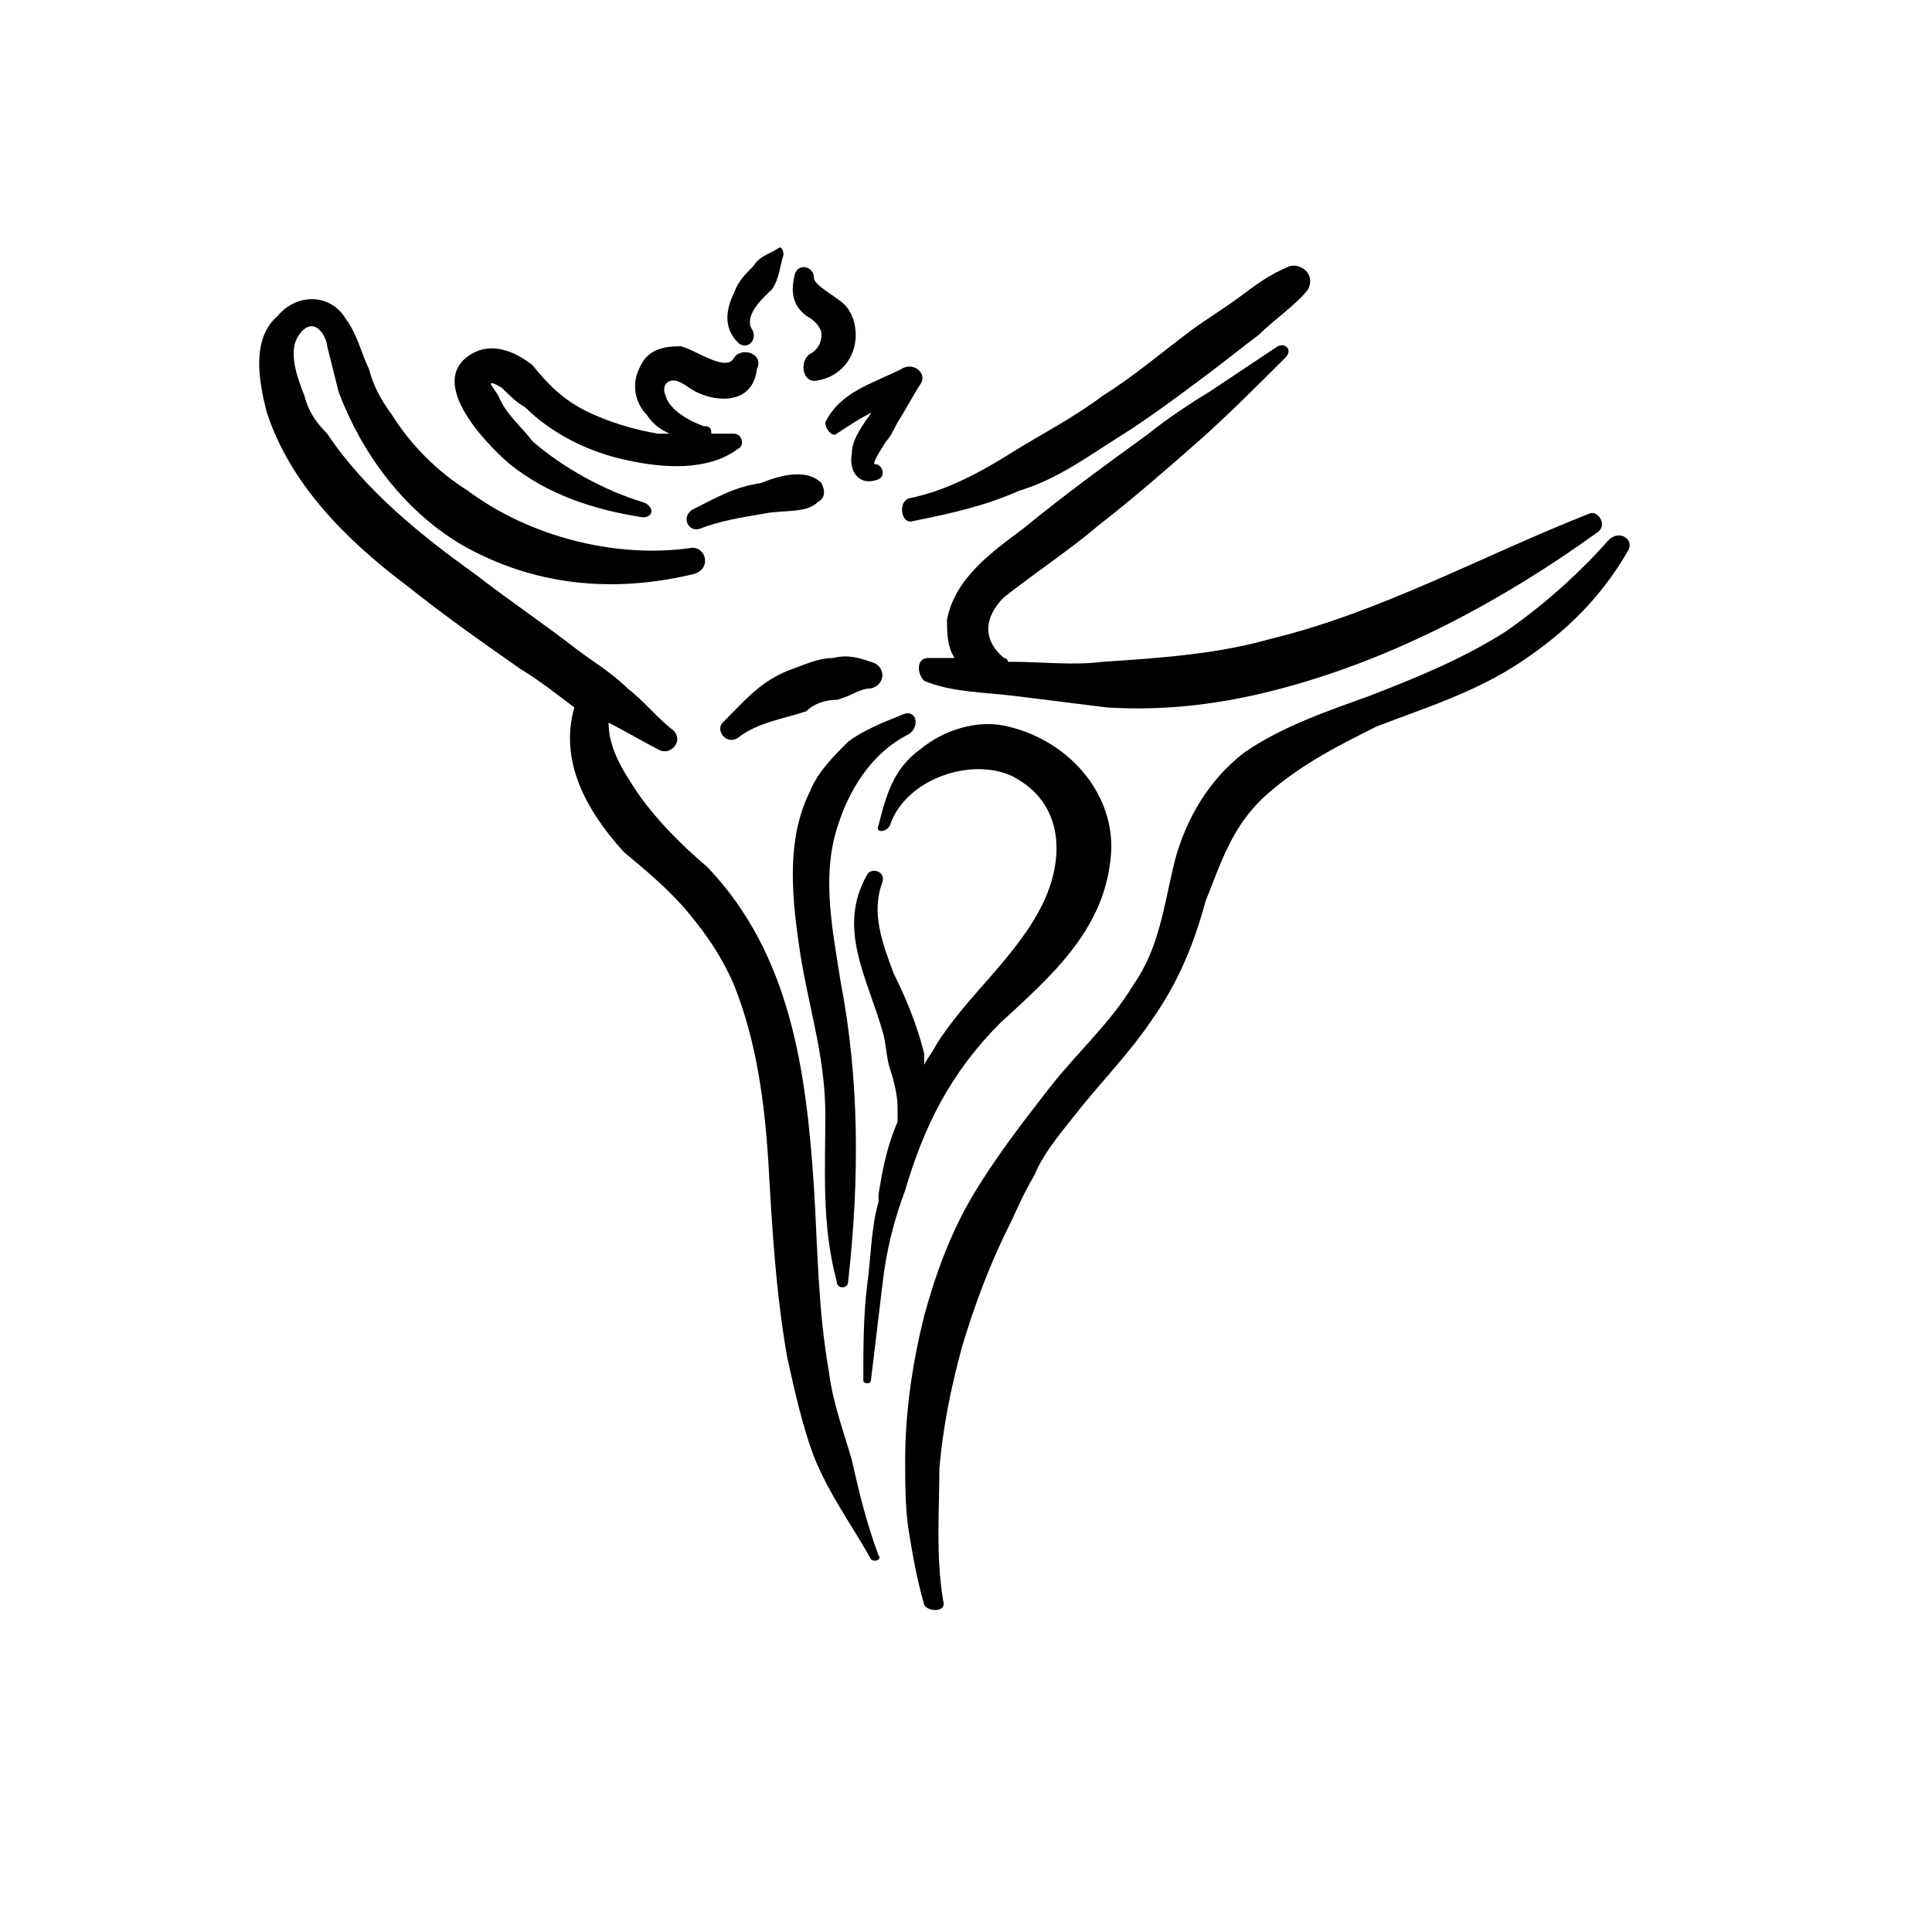
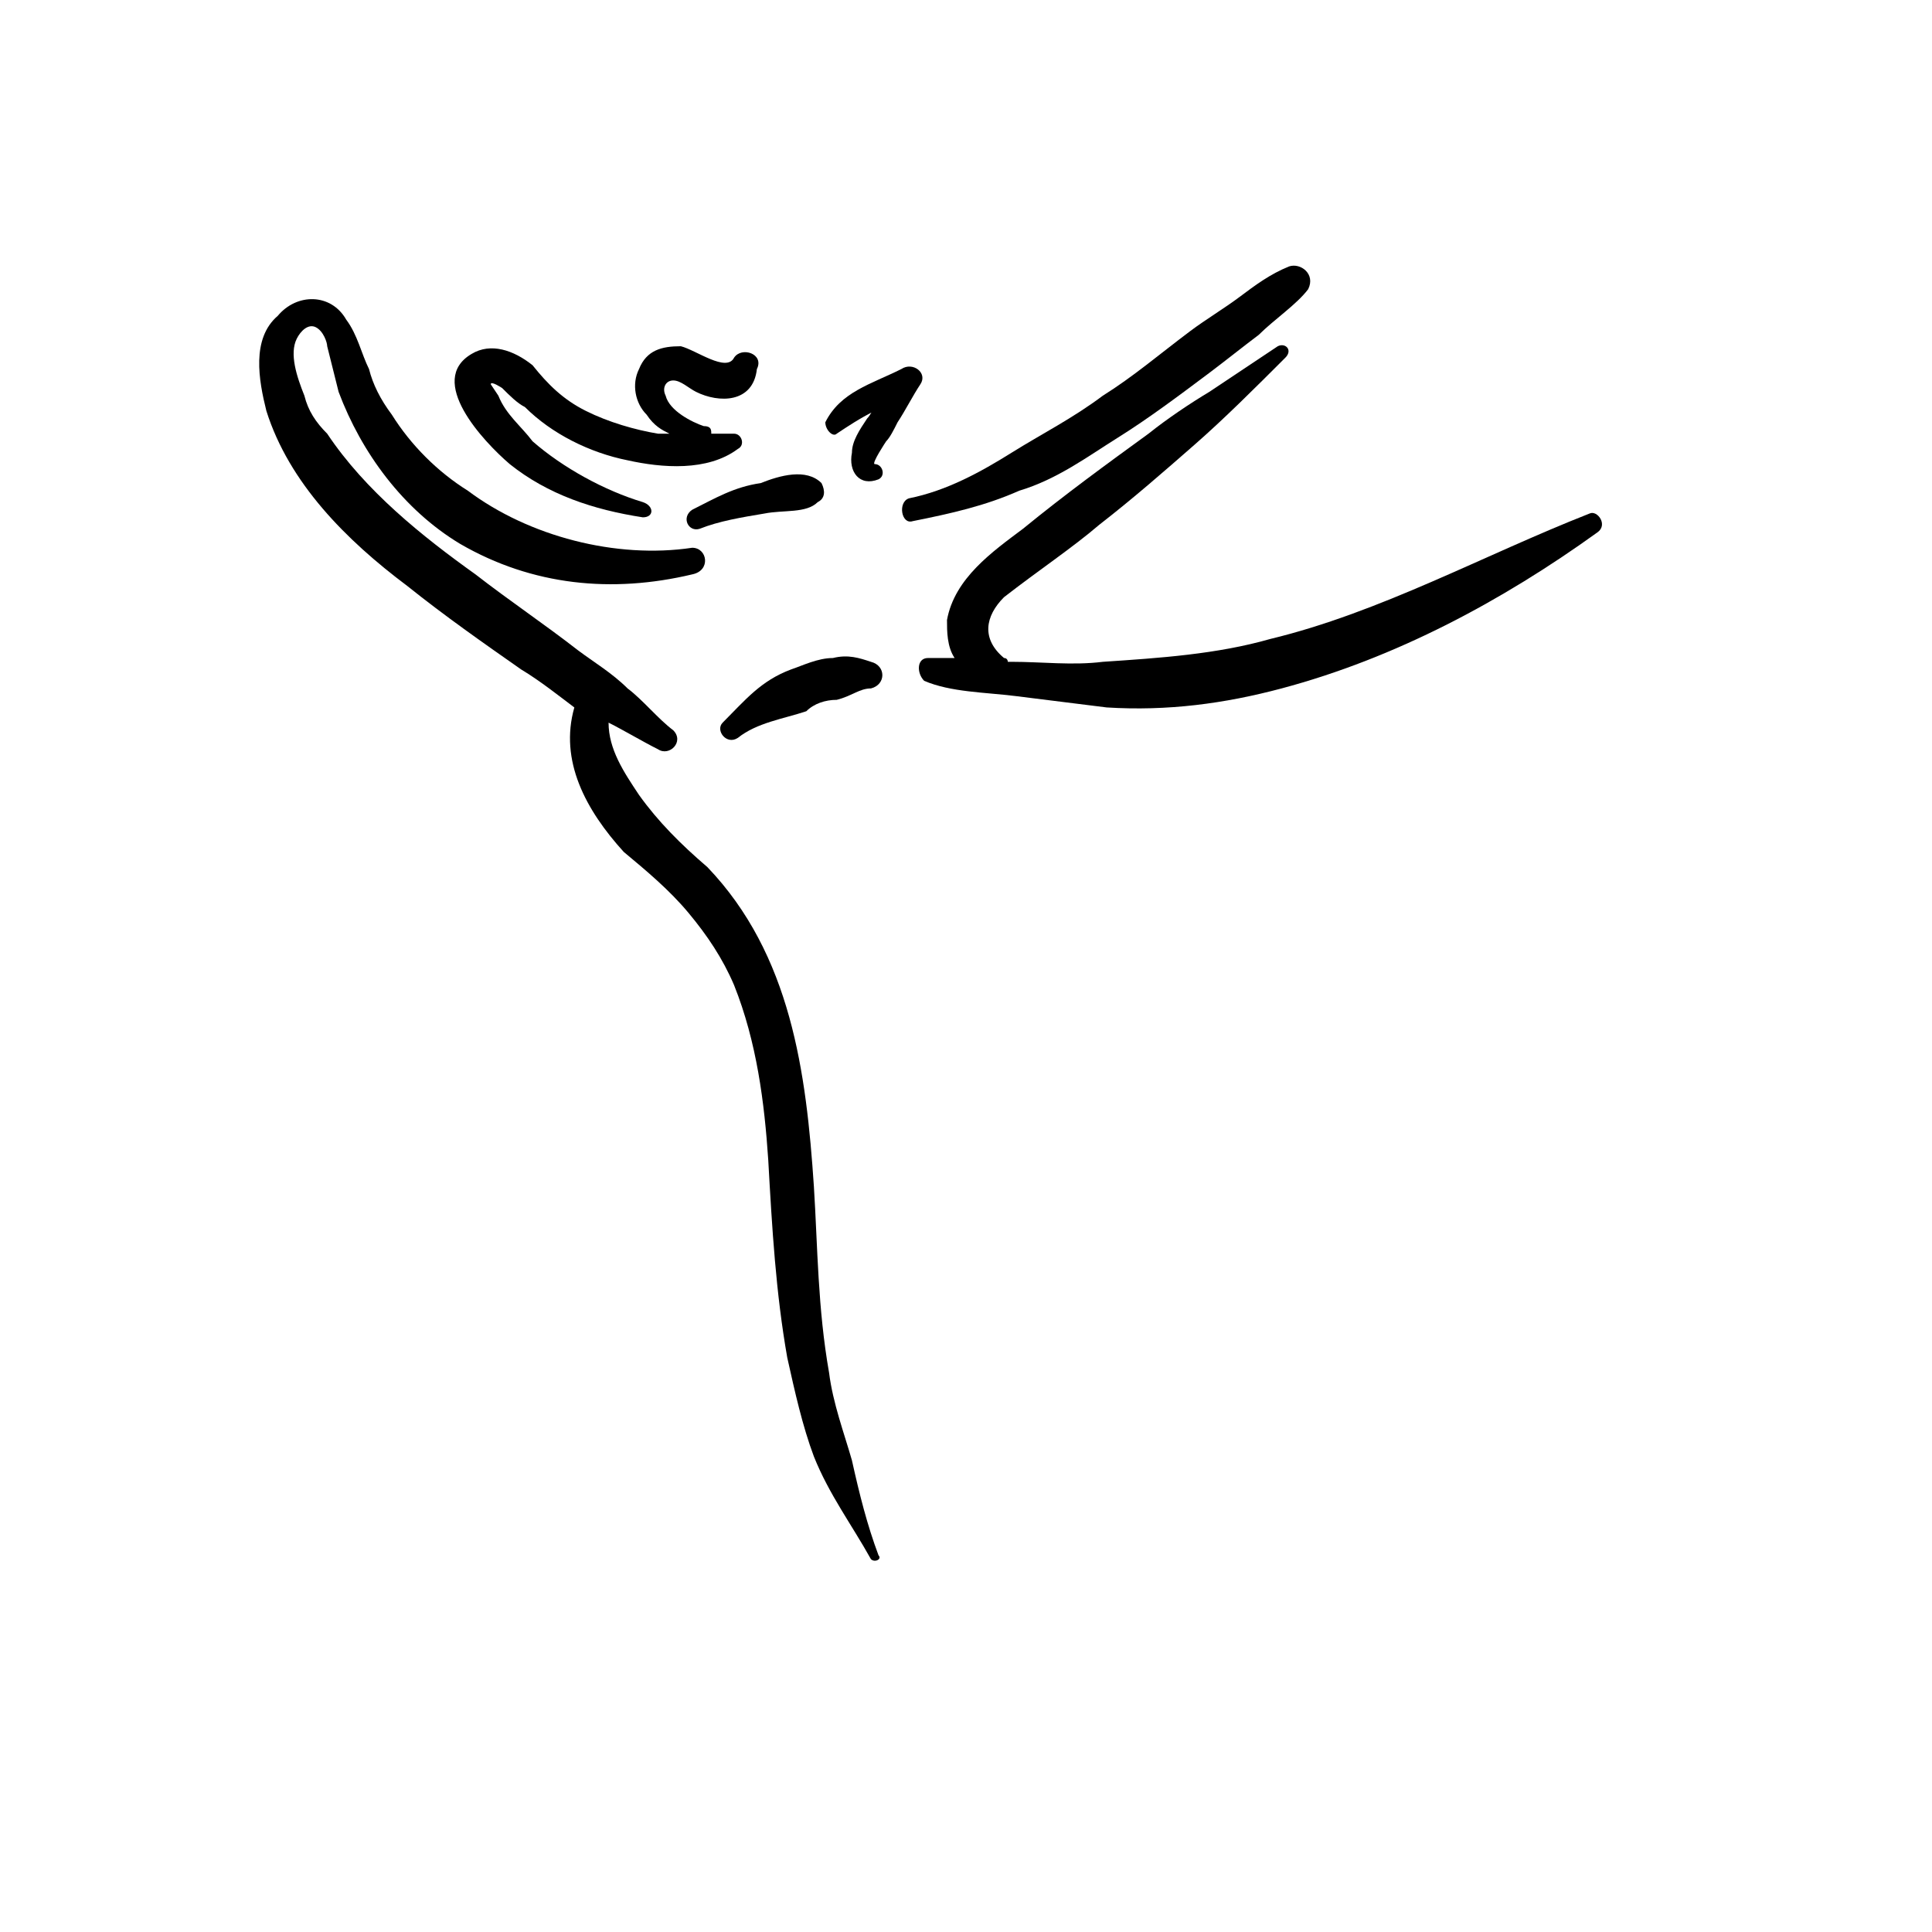
<svg xmlns="http://www.w3.org/2000/svg" fill="#000000" width="800px" height="800px" version="1.1" viewBox="144 144 512 512">
  <g>
-     <path d="m570.29 287.14c-8.059 9.07-17.129 17.129-27.203 24.184-11.086 7.055-23.176 12.09-36.277 17.129-11.082 4.031-23.172 8.062-33.25 15.113-9.07 7.055-15.113 17.133-18.137 28.215-3.023 12.09-4.031 23.176-11.086 33.25-6.047 10.078-15.113 18.137-22.168 27.207-7.051 9.07-14.105 18.137-20.148 28.215-6.047 10.078-10.078 21.16-13.098 32.242-3.027 12.09-5.043 25.191-5.043 38.289 0 6.047 0 13.098 1.008 19.145 1.008 6.047 2.016 12.09 4.031 19.145 1.008 2.016 6.047 2.016 5.039-1.008-2.016-12.09-1.008-24.18-1.008-35.266 1.008-11.082 3.023-21.16 6.047-32.242 3.023-10.078 7.051-21.16 12.09-31.238 2.016-4.031 4.031-9.066 7.055-14.105 2.016-5.039 6.043-10.078 10.074-15.113 7.055-9.07 15.113-17.129 21.16-26.199 7.055-10.078 11.082-20.152 14.105-31.234 4.031-10.078 7.055-20.156 16.125-28.215 9.07-8.062 19.145-13.098 29.223-18.137 13.098-5.039 26.195-9.07 38.285-17.129 12.09-8.062 21.16-17.129 28.215-29.223 2.016-3.023-2.016-6.047-5.039-3.023z" />
    <path d="m565.25 280.09c-28.211 11.082-55.418 26.195-84.637 33.25-14.109 4.031-29.223 5.039-44.336 6.047-8.062 1.008-16.121 0-24.184 0h-1.008s0-1.008-1.008-1.008c-6.047-5.039-5.039-11.082 0-16.121 9.07-7.055 18.137-13.102 25.191-19.148 9.066-7.051 17.129-14.105 25.191-21.16 8.059-7.051 16.121-15.113 24.18-23.172 2.016-2.016 0-4.031-2.016-3.023-6.043 4.027-12.09 8.059-18.137 12.09-5.035 3.023-11.082 7.055-16.121 11.086-11.082 8.059-22.168 16.121-33.25 25.188-8.062 6.047-18.137 13.098-20.152 24.184 0 3.023 0 7.055 2.016 10.078h-7.055c-3.023 0-3.023 4.031-1.008 6.047 7.055 3.023 16.121 3.023 24.184 4.031 8.062 1.004 16.121 2.012 24.184 3.019 16.121 1.008 31.234-1.008 46.352-5.039 30.23-8.062 58.441-23.176 83.633-41.312 3.019-2.016-0.004-6.043-2.019-5.035z" />
-     <path d="m411.08 336.52c-8.062-2.016-17.129 1.008-23.176 6.043-7.055 5.039-9.07 12.09-11.082 20.152-1.008 2.016 2.016 2.016 3.023 0 4.027-12.09 21.16-18.137 32.242-13.098 14.105 7.055 14.105 22.168 8.062 34.258-7.055 14.109-20.152 24.184-28.215 37.285-1.008 2.012-2.016 3.019-3.023 5.035v-3.023c-2.016-8.059-5.039-15.113-8.059-21.156-3.023-8.062-6.047-16.125-3.023-24.184 1.008-3.023-3.023-4.031-4.031-2.016-8.062 14.105 0 27.207 4.031 41.312 1.008 3.023 1.008 7.055 2.016 10.078 1.008 3.023 2.016 7.055 2.016 10.078v4.031c-3.023 7.047-4.031 13.094-5.039 19.141v1.008 1.008c-2.016 7.051-2.016 15.113-3.023 22.164-1.008 8.062-1.008 17.133-1.008 25.191 0 1.008 2.016 1.008 2.016 0 1.008-8.062 2.016-17.129 3.023-25.191 1.008-9.07 3.023-17.129 6.047-25.191 5.039-17.129 12.09-31.234 25.191-44.336 13.098-12.09 27.207-24.184 29.223-43.328 2.012-16.117-10.082-31.23-27.211-35.262z" />
    <path d="m376.82 556.18c-3.023-8.062-5.039-16.121-7.055-25.191-2.016-7.051-5.039-15.113-6.047-23.176-3.019-17.129-3.019-33.25-4.027-49.371-2.016-30.23-6.047-61.465-28.215-84.641-7.055-6.047-13.098-12.09-18.137-19.145-4.031-6.047-8.062-12.094-8.062-19.145 4.031 2.016 9.07 5.039 13.102 7.051 3.023 2.016 7.055-2.016 4.031-5.039-4.031-3.019-8.062-8.059-12.094-11.082-4.031-4.031-9.07-7.051-13.098-10.074-9.07-7.055-18.137-13.102-27.207-20.152-14.105-10.078-29.223-22.168-39.297-37.281-3.023-3.023-5.039-6.047-6.047-10.078-2.016-5.039-4.031-11.082-2.016-15.113 1.008-2.016 3.023-4.031 5.039-3.023 2.016 1.008 3.023 4.031 3.023 5.039 1.008 4.031 2.016 8.062 3.023 12.09 6.047 16.121 17.129 31.234 32.242 40.305 19.145 11.082 40.305 13.098 61.465 8.062 5.039-1.008 4.031-7.055 0-7.055-20.152 3.023-43.328-3.023-59.449-15.113-8.059-5.039-15.113-12.094-20.152-20.152-3.023-4.031-5.039-8.062-6.047-12.094-2.016-4.027-3.019-9.066-6.043-13.098-4.031-7.055-13.102-7.055-18.137-1.008-7.055 6.047-5.039 17.129-3.023 25.191 6.043 19.145 21.16 34.258 37.281 46.352 10.078 8.062 20.152 15.113 30.23 22.168 5.039 3.023 10.078 7.055 14.105 10.078-4.031 14.102 3.023 27.203 13.098 38.285 6.047 5.039 12.09 10.078 17.129 16.121 5.039 6.047 9.07 12.09 12.09 19.145 6.047 15.113 8.062 31.234 9.07 46.352 1.008 18.137 2.016 35.266 5.039 52.398 2.016 9.07 4.031 18.137 7.055 26.199 4.027 10.074 10.074 18.133 15.113 27.203 1.008 1.008 3.023 0 2.016-1.008z" />
    <path d="m485.64 214.6c-5.035 2.016-9.066 5.035-13.098 8.059s-9.07 6.047-13.098 9.07c-8.062 6.047-15.117 12.09-23.176 17.129-8.062 6.047-16.121 10.078-24.184 15.113-8.062 5.039-17.129 10.078-27.207 12.094-3.019 1.008-2.016 7.051 1.008 6.043 10.078-2.016 19.145-4.031 28.215-8.062 10.074-3.019 18.137-9.066 26.199-14.102 8.062-5.039 16.121-11.082 24.184-17.129 4.031-3.023 9.07-7.055 13.098-10.078 4.031-4.031 10.074-8.062 13.098-12.094 2.016-4.027-2.016-7.051-5.039-6.043z" />
    <path d="m338.54 238.78c-2.016 4.027-10.078-2.016-14.109-3.023-5.039 0-9.07 1.008-11.082 6.047-2.016 4.027-1.008 9.066 2.016 12.09 2.016 3.023 4.031 4.031 6.043 5.039h-3.023c-6.043-1.008-13.098-3.023-19.141-6.047-6.047-3.023-10.078-7.055-14.109-12.094-5.035-4.027-11.082-6.043-16.121-3.019-12.09 7.055 3.023 23.176 10.078 29.223 10.074 8.059 22.164 12.09 35.266 14.102 3.023 0 3.023-3.023 0-4.031-10.078-3.023-21.16-9.07-29.223-16.121-3.023-4.027-7.051-7.051-9.066-12.09l-2.016-3.023c0-1.008 3.023 1.008 3.023 1.008 2.016 2.016 4.027 4.031 6.043 5.039 7.055 7.055 17.133 12.09 27.207 14.105 9.07 2.016 21.16 3.023 29.223-3.023 2.012-1.008 1.008-4.027-1.008-4.027h-6.047c0-1.008 0-2.016-2.016-2.016-3.023-1.008-9.07-4.031-10.078-8.062-1.008-2.016 0-4.031 2.016-4.031s4.031 2.016 6.047 3.023c6.047 3.023 15.113 3.023 16.121-6.047 2.016-4.027-4.027-6.043-6.043-3.019z" />
    <path d="m382.87 241.8c-8.062 4.031-16.121 6.047-20.152 14.105 0 2.019 2.016 4.035 3.023 3.027 3.023-2.016 6.047-4.031 10.078-6.047-1.008 0-1.008 1.008-2.016 2.016-2.016 3.023-4.031 6.043-4.031 9.066-1.008 5.039 2.016 9.07 7.055 7.055 2.016-1.008 1.008-4.031-1.008-4.031-1.008 0 3.023-6.047 3.023-6.047 1.008-1.004 2.016-3.019 3.023-5.035 2.016-3.023 4.031-7.055 6.047-10.078 2.012-3.023-2.019-6.047-5.043-4.031z" />
-     <path d="m350.62 209.56c-3.023 2.016-5.039 2.016-7.055 5.039-2.016 2.016-4.027 4.031-5.035 7.051-2.016 4.031-3.023 9.07 1.008 13.102 2.016 2.016 5.039 0 4.031-3.023-3.023-4.031 3.019-9.07 5.035-11.086 2.016-3.023 2.016-6.047 3.023-9.07 0-2.012-1.008-2.012-1.008-2.012z" />
-     <path d="m367.75 224.67c-2.016-2.016-8.059-5.039-8.059-7.051 0-3.023-4.031-4.031-5.039-1.008-1.008 4.027-1.008 8.059 3.023 11.082 2.016 1.008 4.031 3.023 4.031 5.039s-1.008 4.031-3.023 5.039c-3.023 2.012-2.016 8.059 2.016 7.051 6.047-1.008 10.078-6.047 10.078-12.09-0.004-3.023-1.012-6.047-3.027-8.062z" />
    <path d="m361.71 272.03c-4.031-4.031-11.086-2.016-16.125 0-7.051 1.008-12.09 4.031-18.137 7.055-3.023 2.012-1.008 6.043 2.016 5.035 5.039-2.016 11.082-3.023 17.129-4.031 5.039-1.004 11.086 0.004 14.109-3.019 2.012-1.008 2.012-3.023 1.008-5.039z" />
    <path d="m374.81 319.39c-3.023-1.008-6.047-2.016-10.078-1.008-4.031 0-8.062 2.016-11.082 3.023-8.062 3.019-12.094 8.059-18.137 14.105-2.016 2.016 1.008 6.043 4.031 4.031 5.039-4.031 12.09-5.039 18.137-7.055 2.016-2.016 5.035-3.023 8.059-3.023 4.031-1.008 6.047-3.023 9.07-3.023 4.031-1.008 4.031-6.043 0-7.051z" />
-     <path d="m382.87 333.5c-5.039 2.016-10.078 4.031-14.105 7.055-4.031 4.031-8.062 8.062-10.078 13.098-6.043 12.09-5.035 26.199-3.019 40.305 2.016 15.113 7.055 29.223 7.055 45.344 0 15.113-1.008 29.223 3.023 44.336 0 2.016 3.023 2.016 3.023 0 3.019-27.207 3.019-53.406-2.019-79.605-2.016-13.098-5.039-27.207-1.008-40.305 3.023-10.078 9.07-20.152 19.145-25.191 3.023-2.012 2.016-7.051-2.016-5.035z" />
  </g>
</svg>